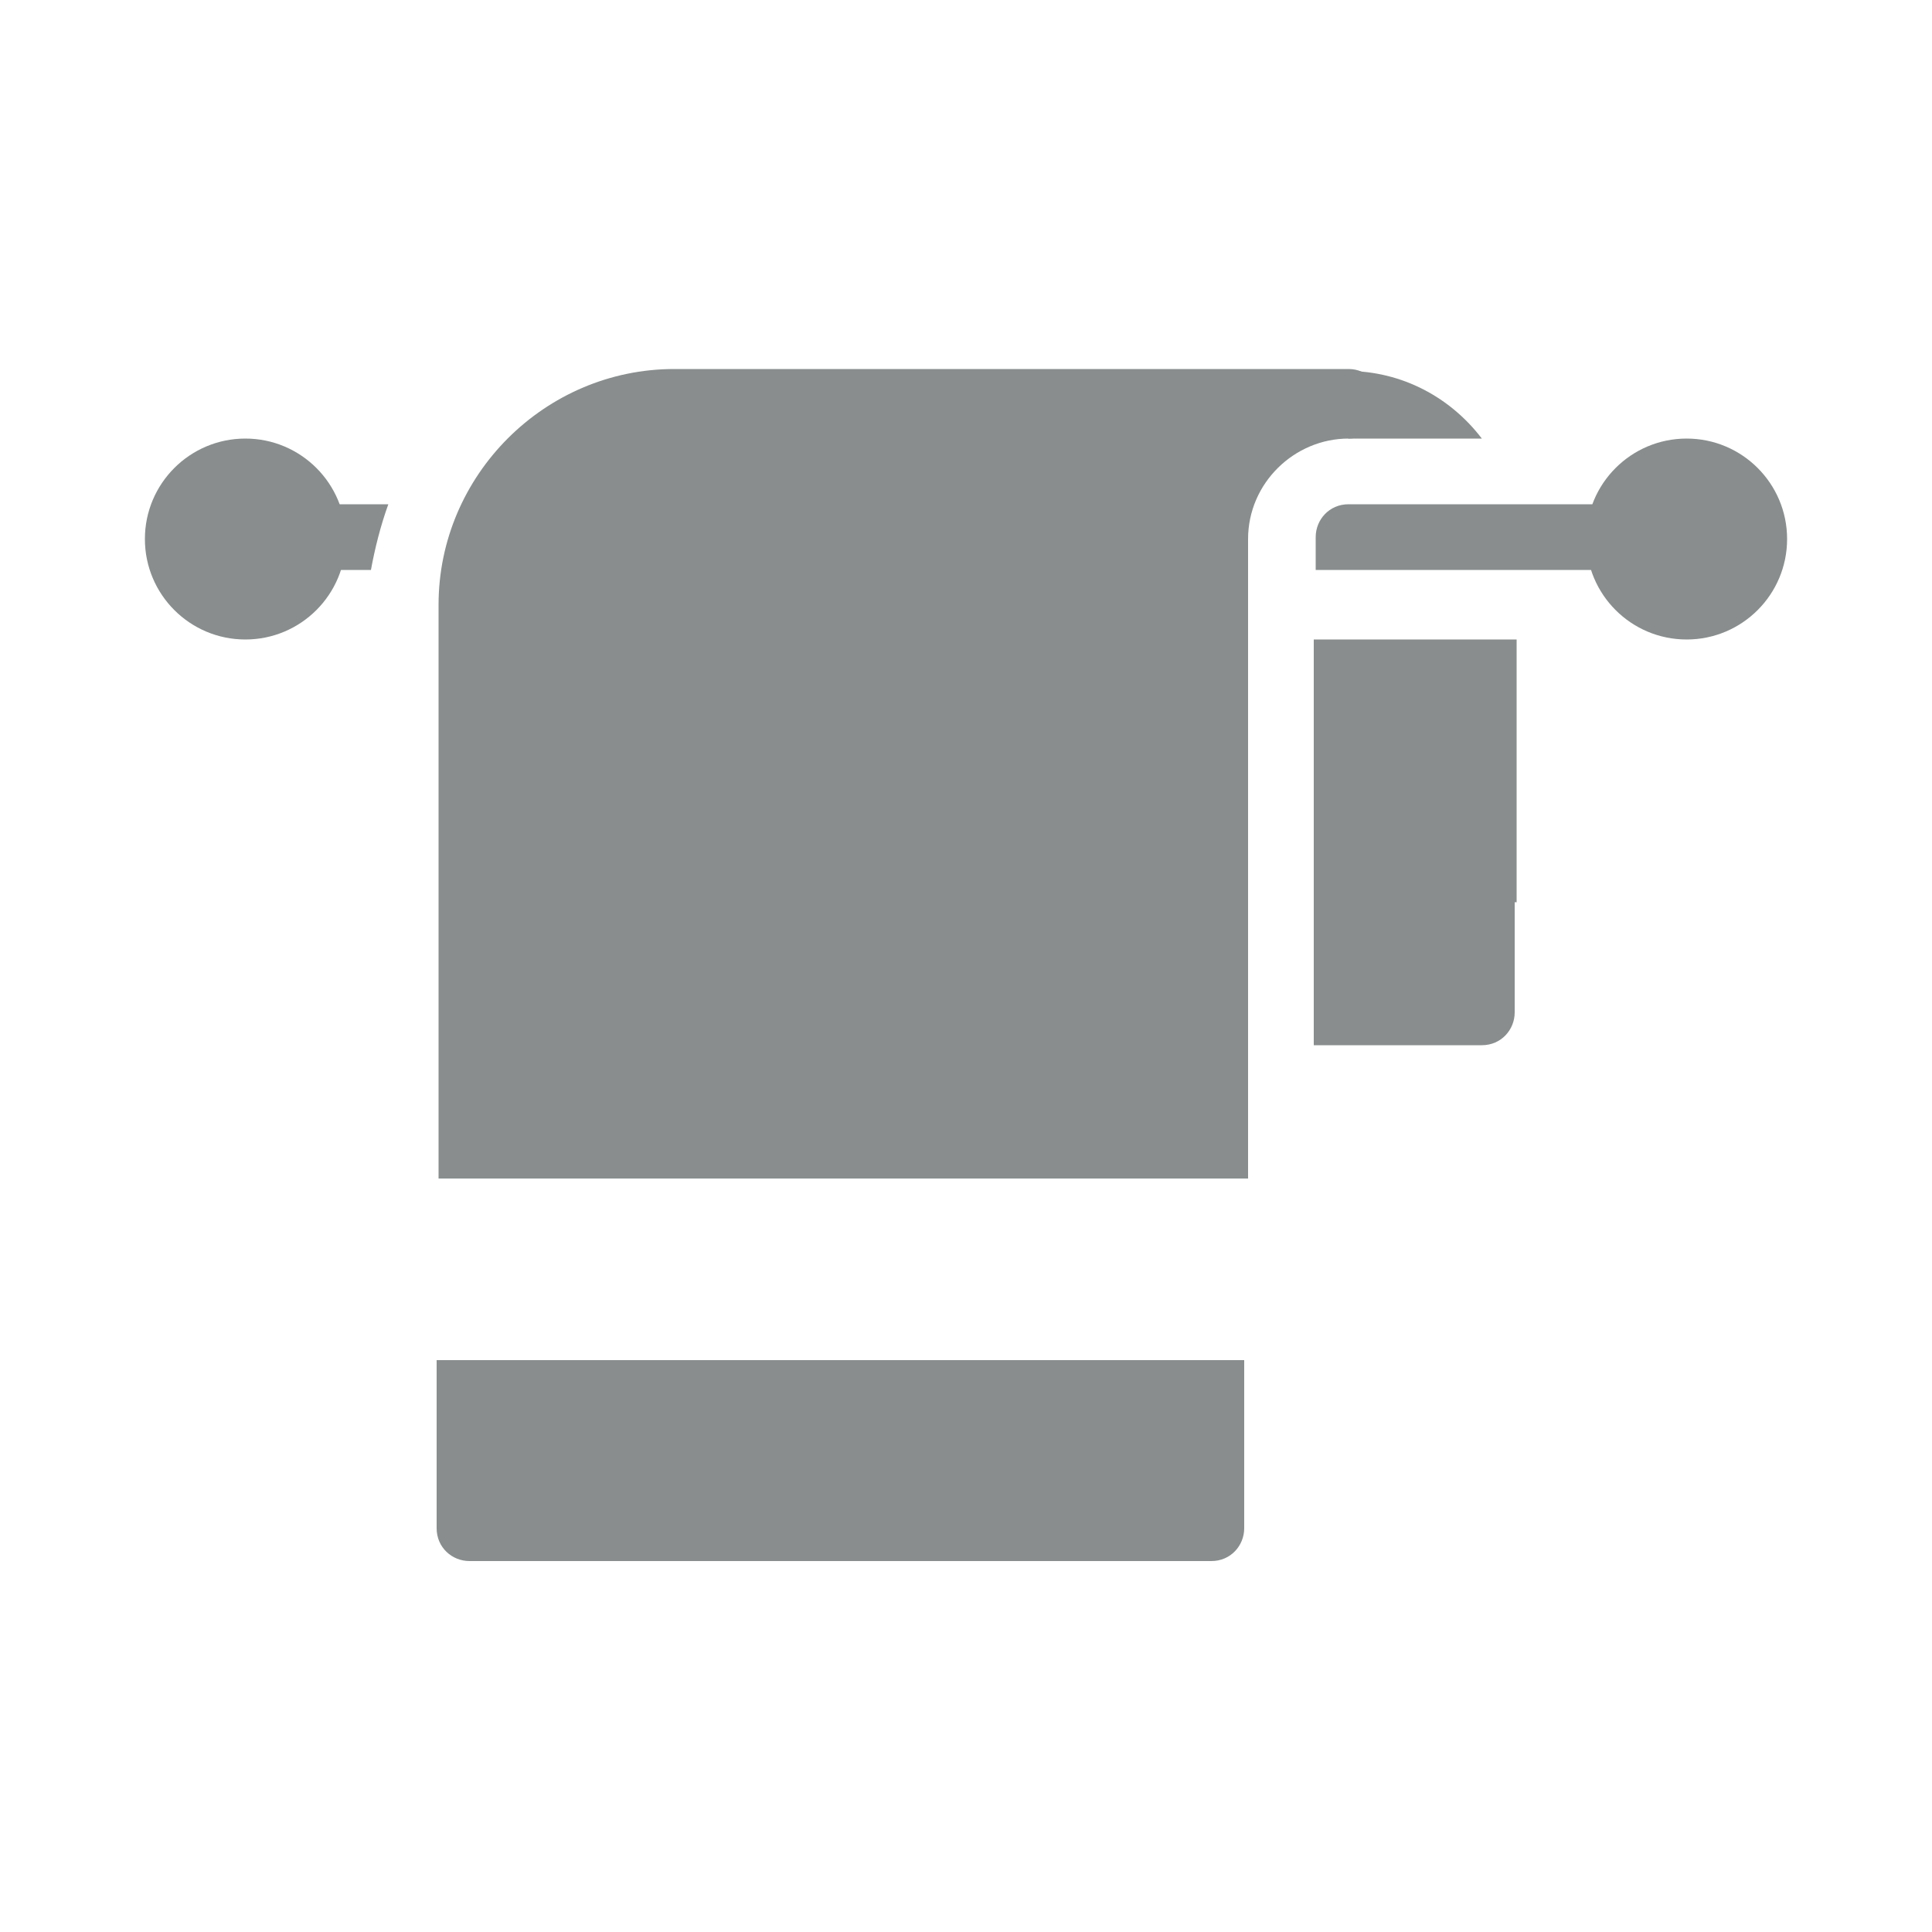
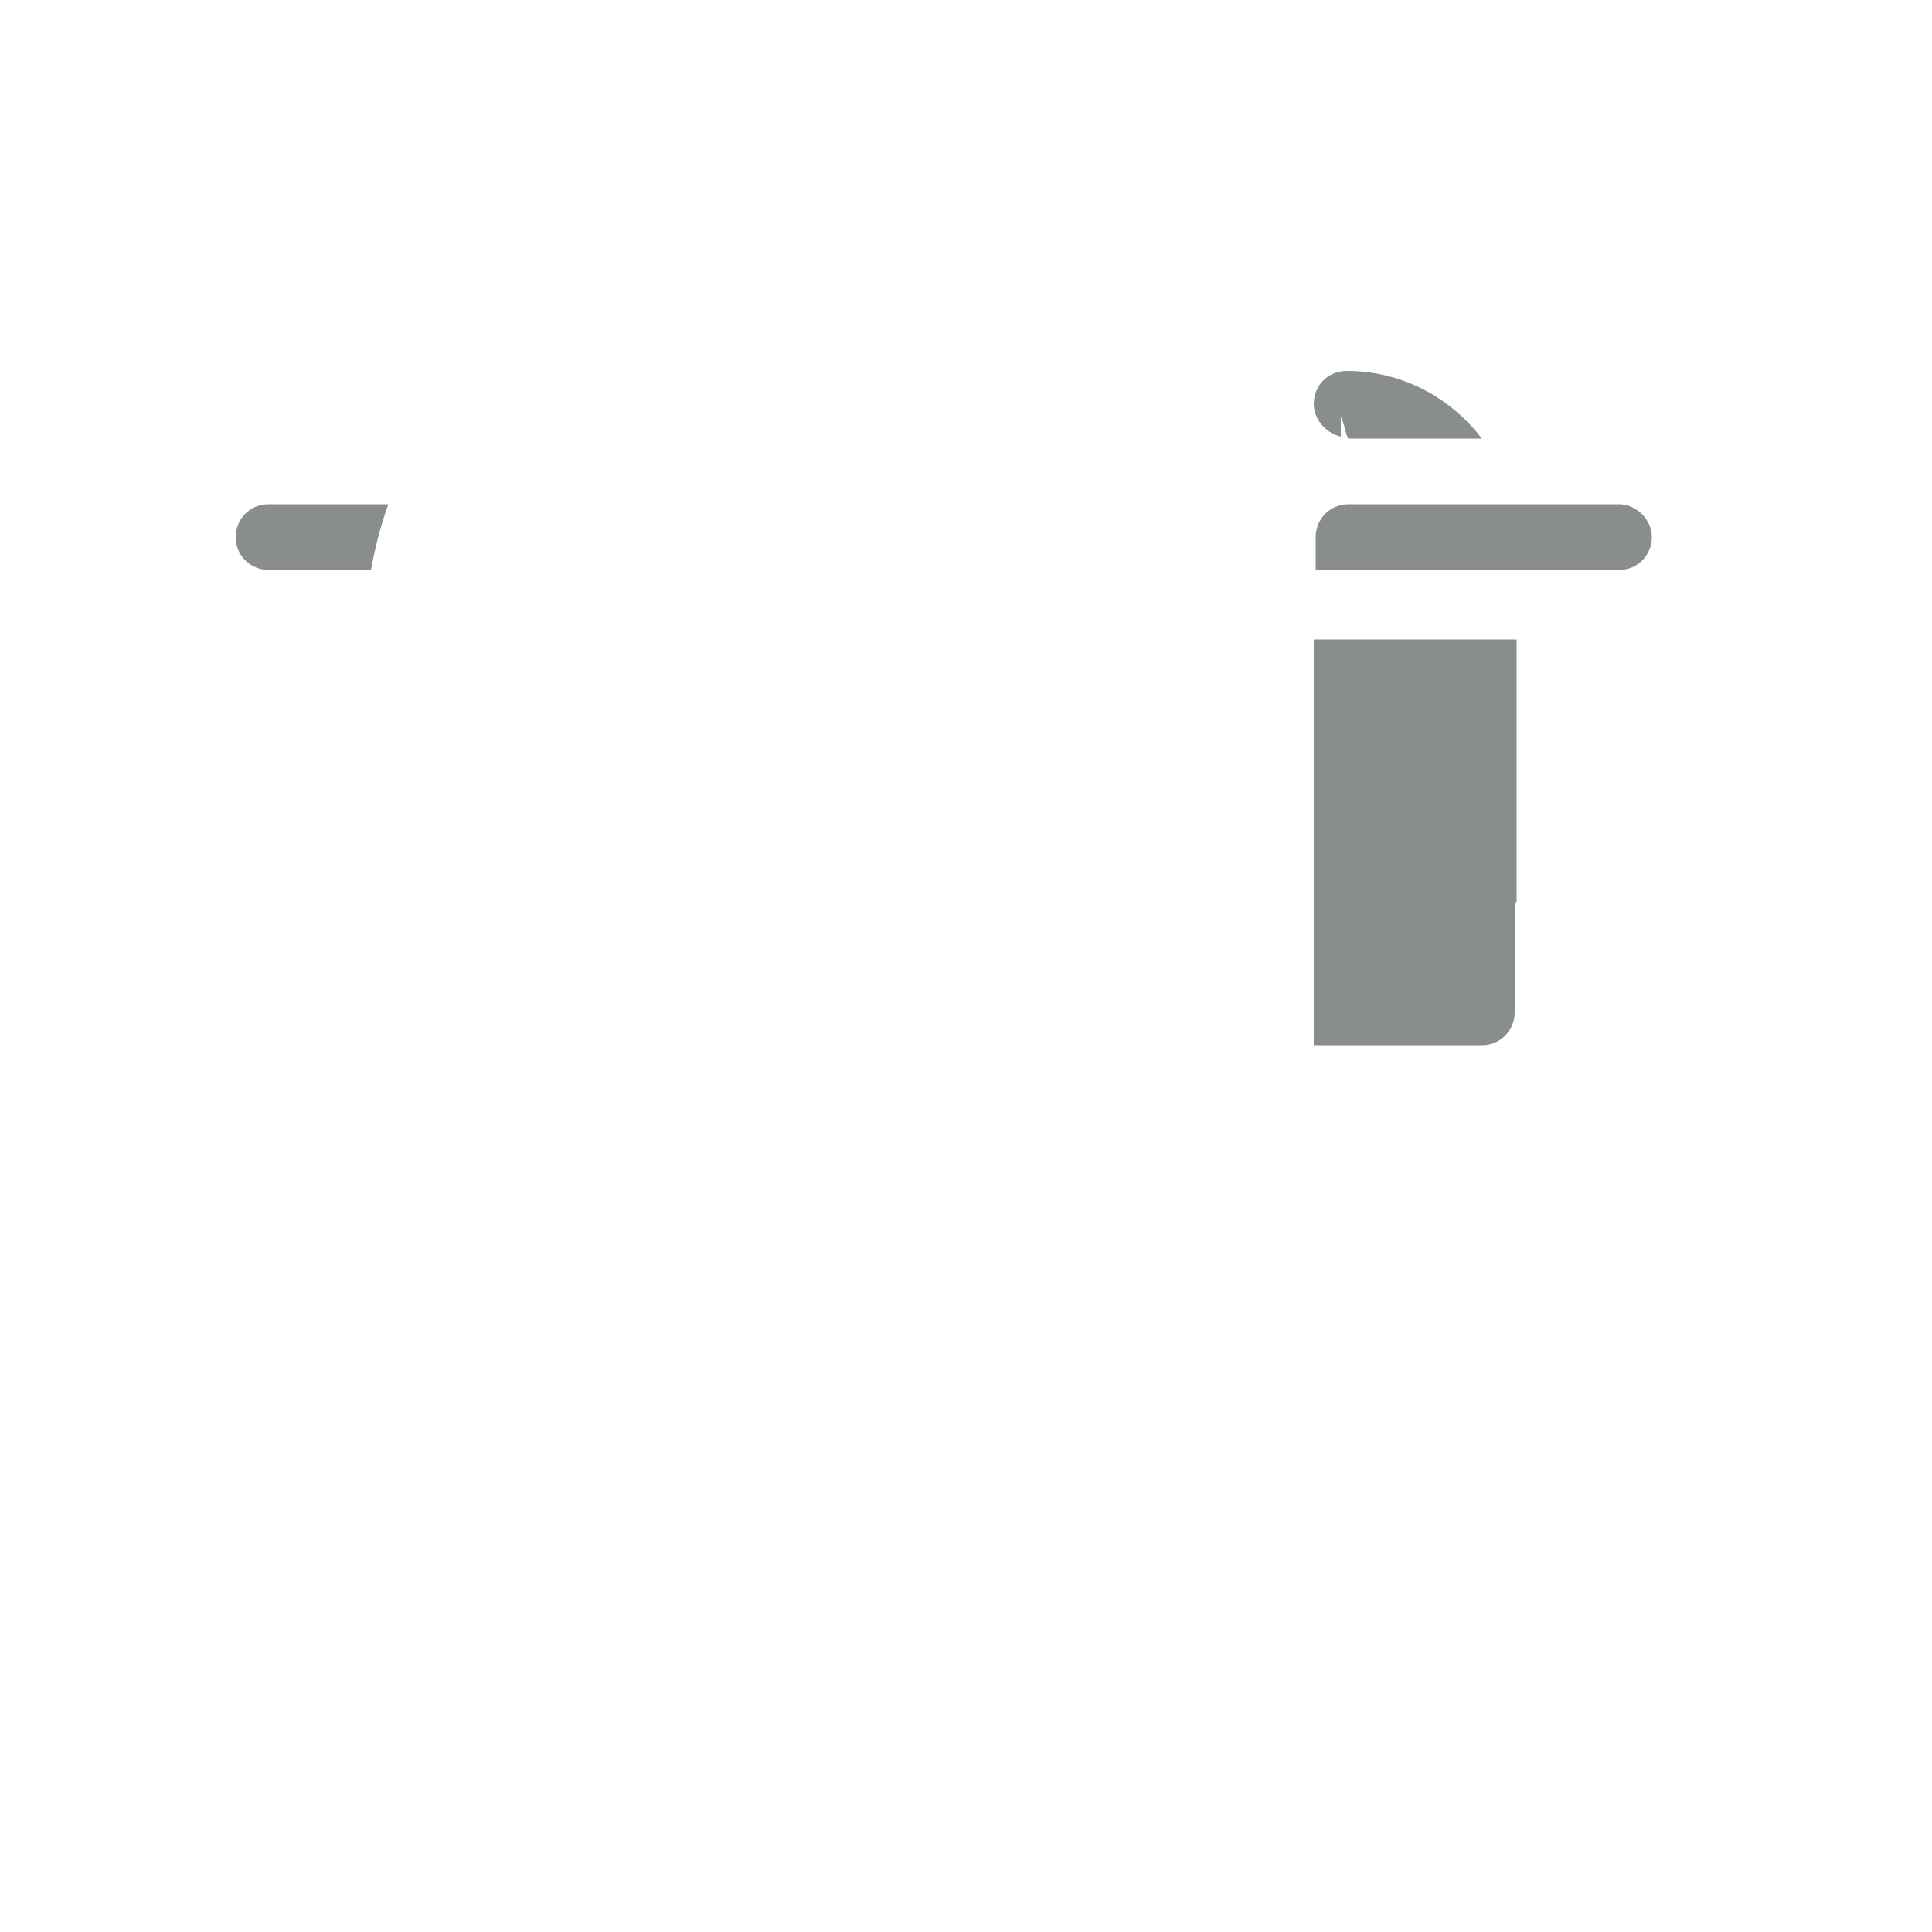
<svg xmlns="http://www.w3.org/2000/svg" version="1.1" id="Layer_1" x="0" y="0" viewBox="0 0 100 100" xml:space="preserve">
  <style>.st0{fill:#898d8d}</style>
-   <path class="st0" d="M22.6 70.4v8.7c0 1 .8 1.7 1.7 1.7h38.4c1 0 1.7-.8 1.7-1.7v-8.7zm47.2-51.3H34.9c-6.7 0-12.2 5.5-12.2 12.2V61h41.9V27.9c0-2.9 2.4-5.2 5.2-5.2 1 0 1.7-.8 1.7-1.7 0-1.1-.7-1.9-1.7-1.9" />
-   <circle class="st0" cx="12.7" cy="27.9" r="5.2" />
-   <circle class="st0" cx="87.3" cy="27.9" r="5.2" />
  <path class="st0" d="M68 33.1h10.5v13.6H68z" />
  <path class="st0" d="M68 43.6v10.5h8.7c1 0 1.7-.8 1.7-1.7v-8.7zm15.8-17.5h-14c-1 0-1.7.8-1.7 1.7v1.7h15.7c1 0 1.7-.8 1.7-1.7s-.8-1.7-1.7-1.7m-14.4-3.5v-1c.1 0 .3 1.1.4 1.1h6.9c-1.6-2.1-4.1-3.5-7-3.5-1 0-1.7.8-1.7 1.7 0 .8.6 1.5 1.4 1.7m-49.3 3.5h-6.2c-1 0-1.7.8-1.7 1.7 0 1 .8 1.7 1.7 1.7h5.3c.2-1.1.5-2.3.9-3.4" />
</svg>